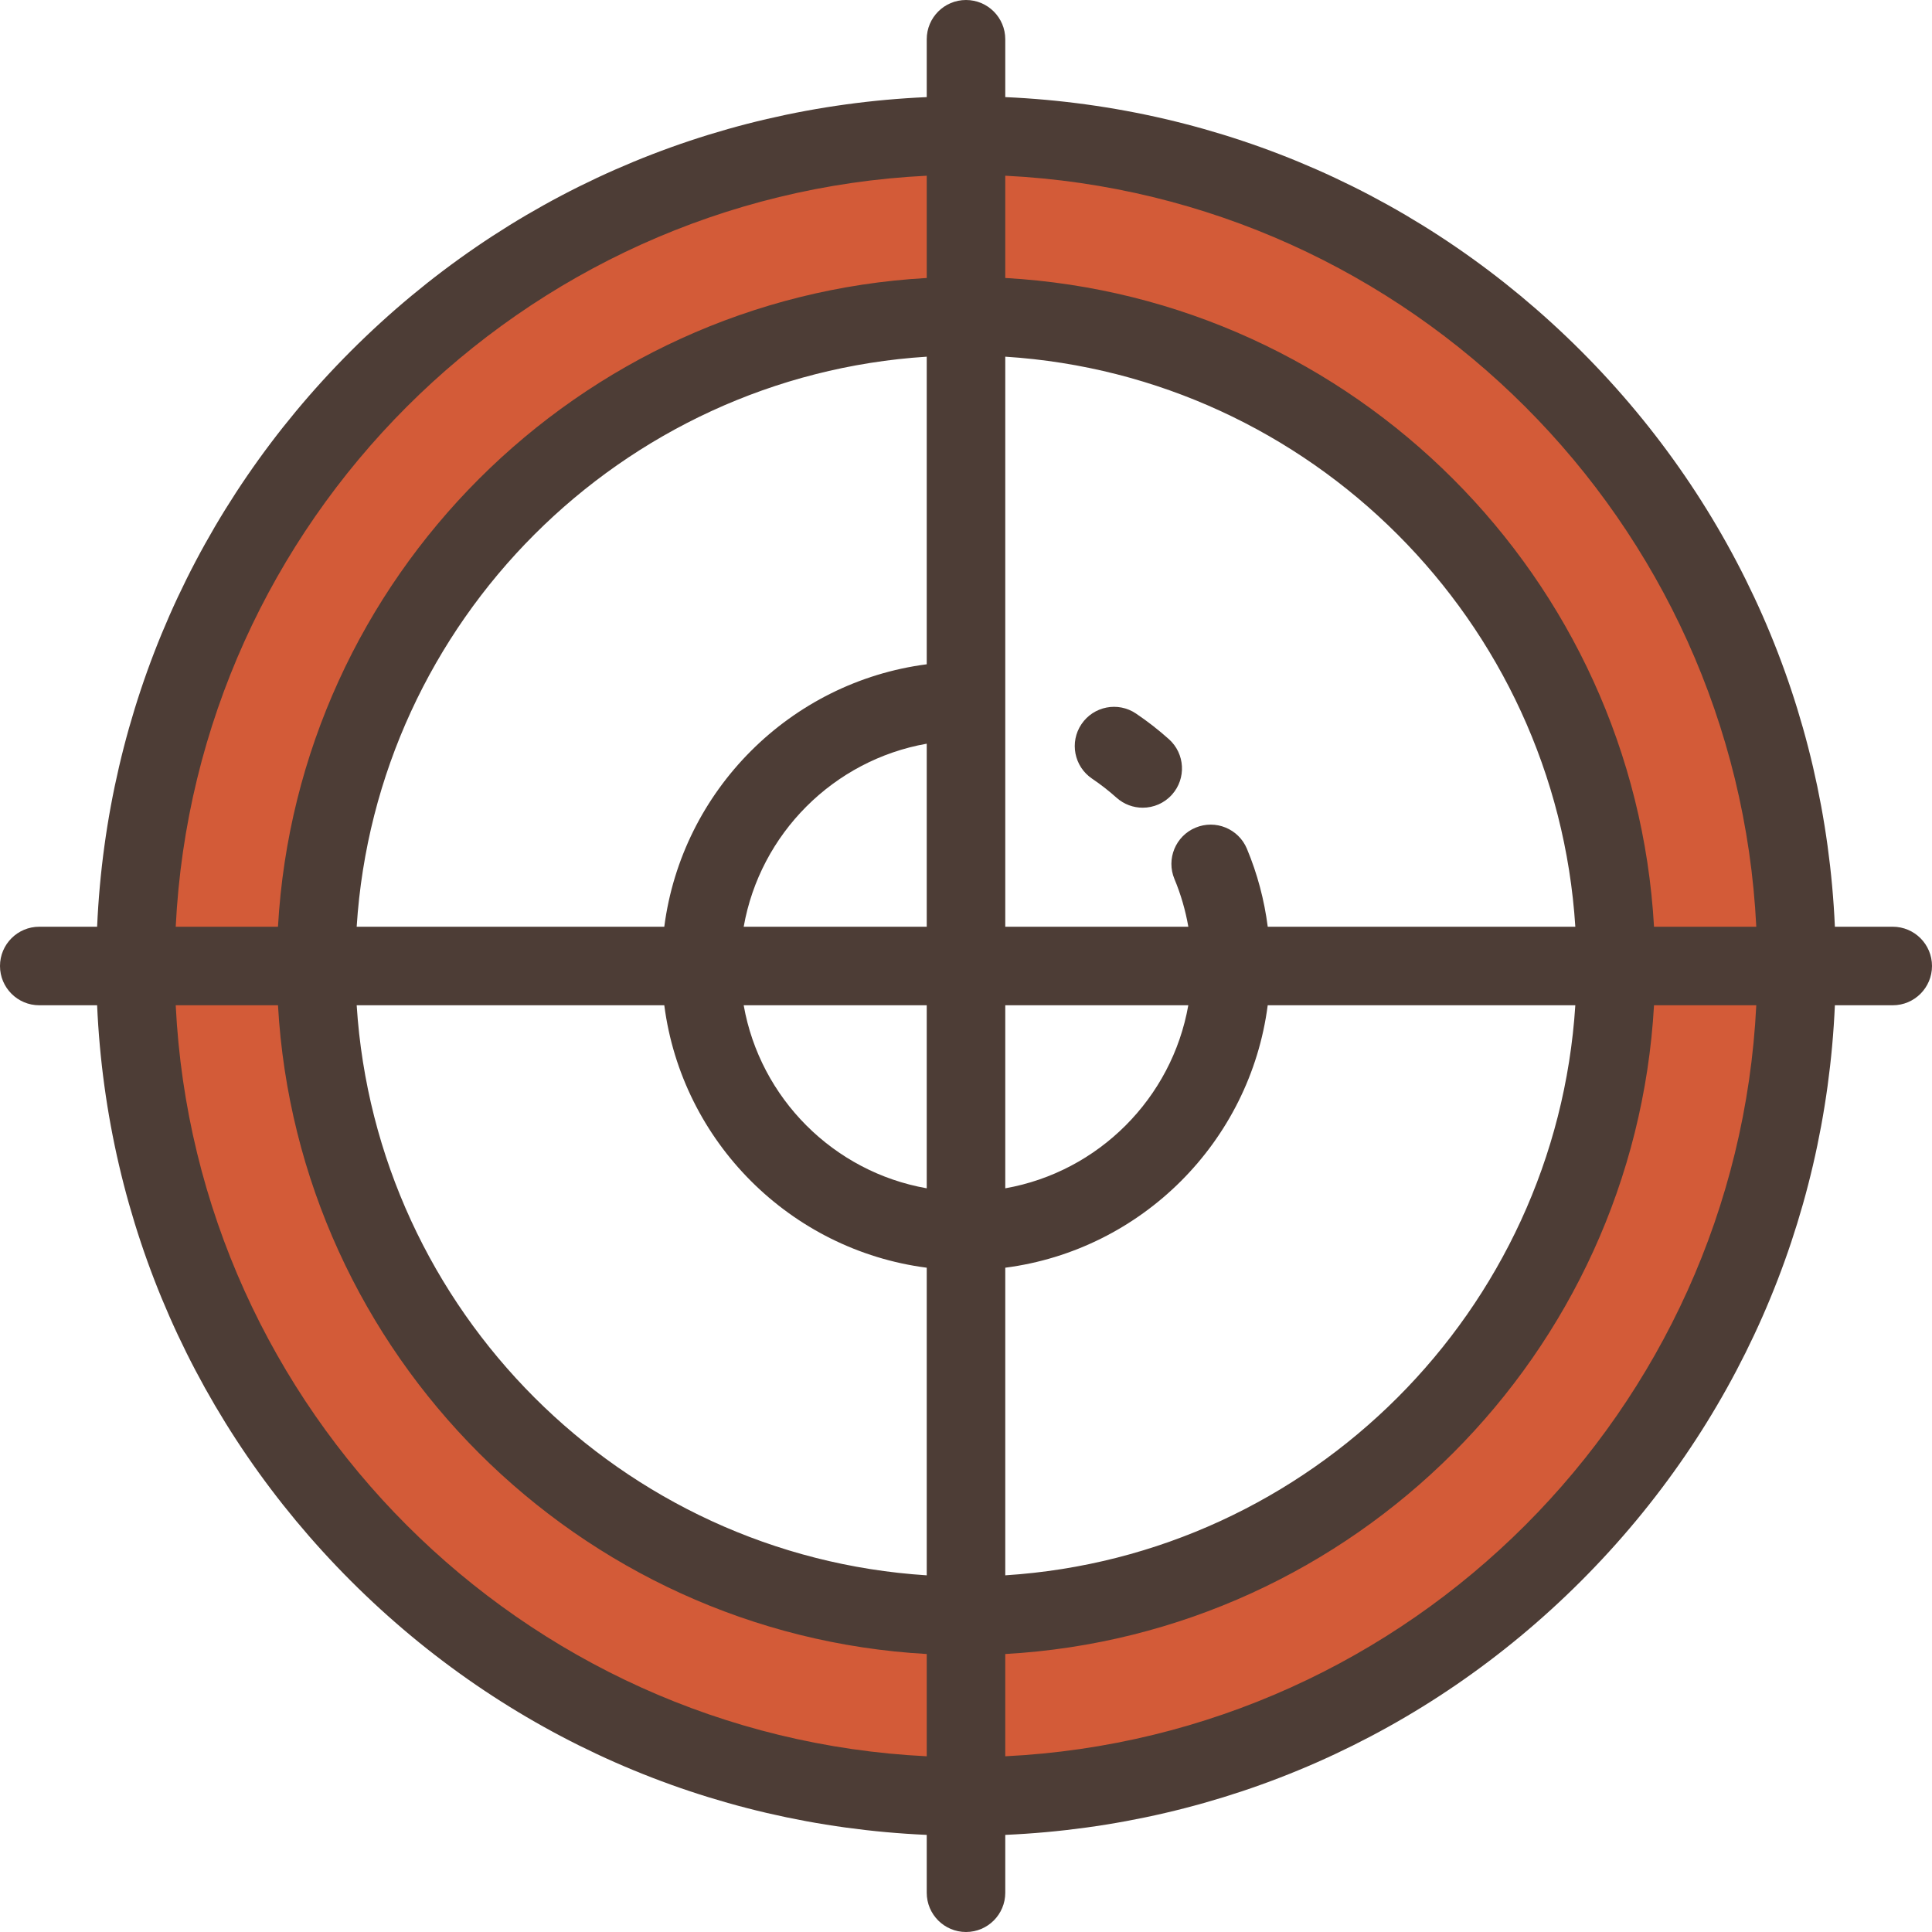
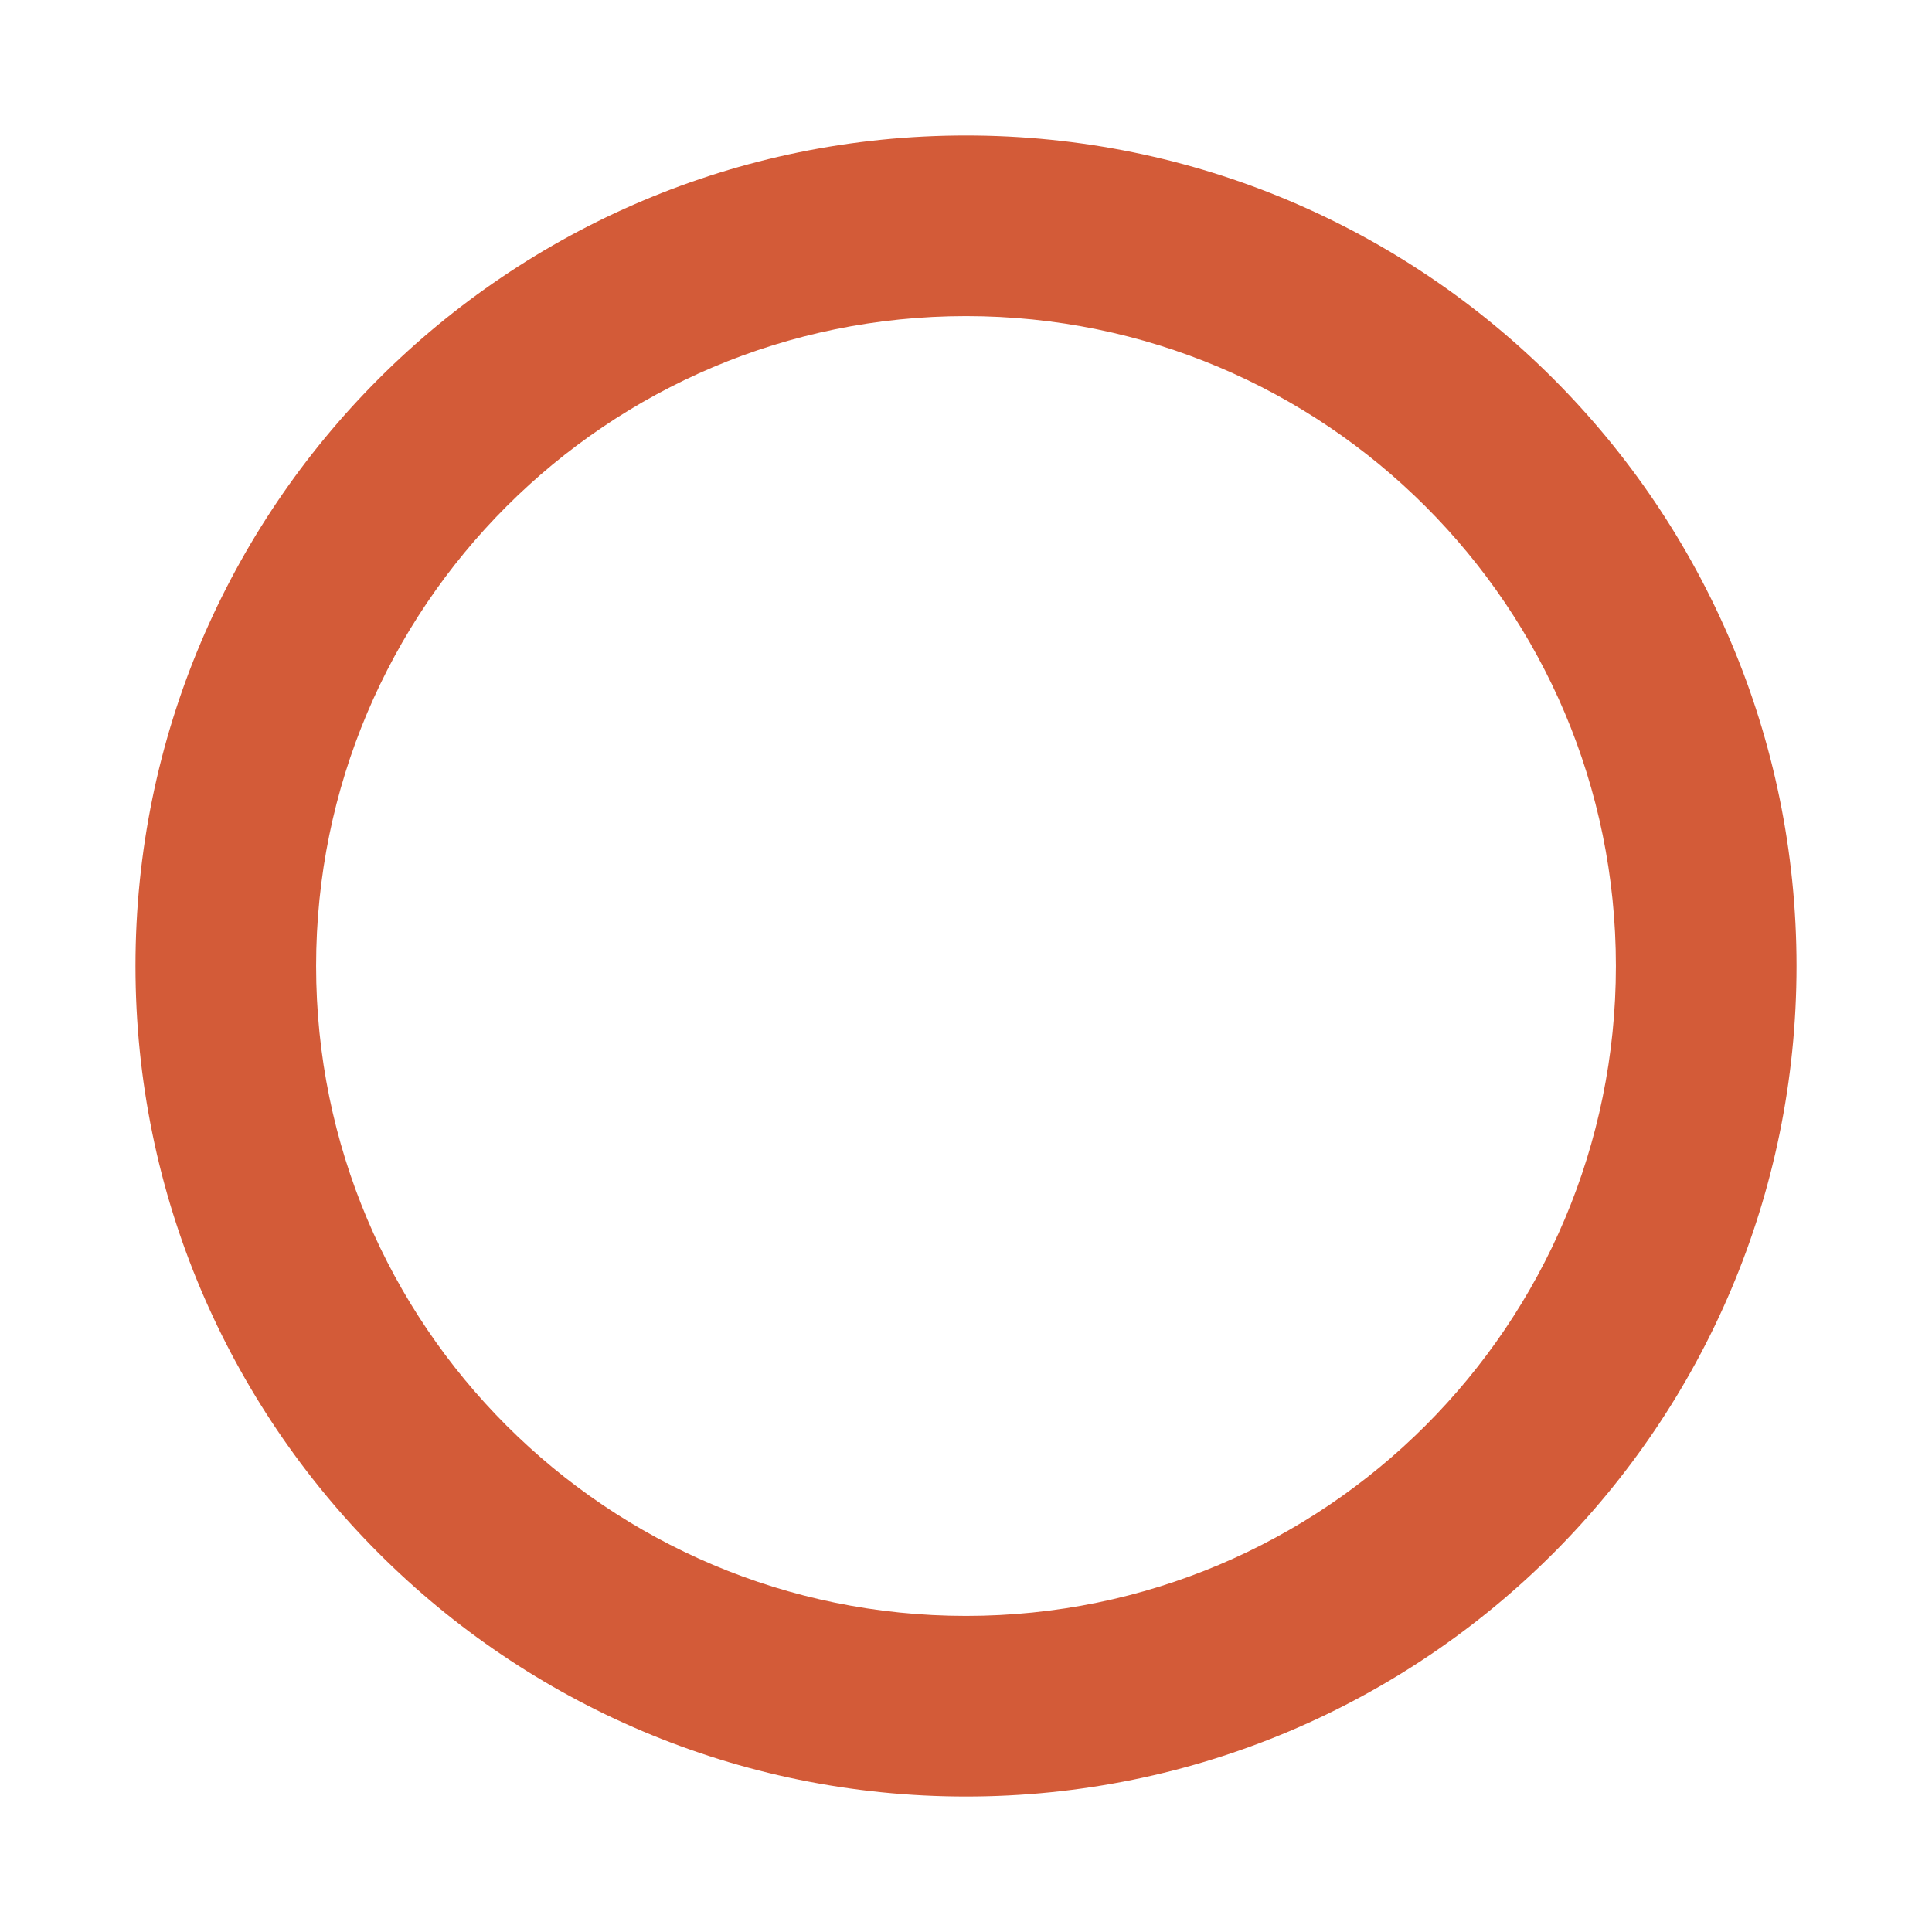
<svg xmlns="http://www.w3.org/2000/svg" height="800px" width="800px" version="1.1" id="Layer_1" viewBox="0 0 512 512" xml:space="preserve">
  <path style="fill:#D35B38;" d="M256,35.902C134.444,35.902,35.902,134.444,35.902,256S134.444,476.098,256,476.098  S476.098,377.556,476.098,256S377.556,35.902,256,35.902z M256,428.228c-95.119,0-172.228-77.109-172.228-172.228  S160.881,83.772,256,83.772S428.228,160.881,428.228,256S351.119,428.228,256,428.228z" />
  <g>
-     <path style="fill:#4D3D36;" d="M309.771,195.89c-2.741-2.454-5.677-4.74-8.722-6.794c-4.766-3.215-11.234-1.956-14.446,2.808   c-3.215,4.765-1.957,11.233,2.808,14.446c2.262,1.527,4.444,3.225,6.48,5.048c1.987,1.777,4.466,2.653,6.937,2.653   c2.857,0,5.702-1.17,7.758-3.466C314.419,206.303,314.055,199.723,309.771,195.89z" />
-     <path style="fill:#4D3D36;" d="M501.593,245.593h-15.33c-2.545-57.662-26.198-111.51-67.273-152.584s-94.922-64.728-152.584-67.274   V10.407C266.406,4.659,261.747,0,256,0c-5.747,0-10.406,4.659-10.406,10.407v15.329c-57.662,2.545-111.51,26.199-152.584,67.274   s-64.728,94.922-67.273,152.584h-15.33C4.659,245.593,0,250.252,0,256c0,5.748,4.659,10.407,10.407,10.407h15.33   c2.545,57.662,26.198,111.51,67.273,152.584s94.922,64.728,152.584,67.273v15.33c0,5.748,4.659,10.406,10.406,10.406   s10.406-4.659,10.406-10.406v-15.33c57.662-2.545,111.51-26.198,152.584-67.273s64.728-94.922,67.273-152.584h15.33   c5.748,0,10.406-4.659,10.406-10.406C512,250.253,507.341,245.593,501.593,245.593z M465.432,245.593h-27.101   c-5.219-92.436-79.489-166.706-171.925-171.925V46.568C373.767,51.841,460.159,138.233,465.432,245.593z M266.406,266.406h48.507   c-4.346,24.665-23.84,44.16-48.507,48.507V266.406z M245.593,314.913c-24.665-4.346-44.16-23.84-48.507-48.507h48.507V314.913z    M197.087,245.593c4.346-24.665,23.84-44.16,48.507-48.507v48.507H197.087z M245.593,176.044   c-36.159,4.682-64.868,33.39-69.55,69.55h-81.52c5.164-80.954,70.116-145.906,151.07-151.07V176.044z M176.044,266.406   c4.682,36.159,33.39,64.868,69.55,69.55v81.52c-80.954-5.164-145.906-70.116-151.07-151.07H176.044z M266.406,335.956   c36.159-4.682,64.868-33.39,69.55-69.55h81.52c-5.164,80.954-70.116,145.906-151.07,151.07V335.956z M335.965,245.593   c-0.913-7.098-2.743-14.019-5.519-20.662c-2.216-5.304-8.312-7.805-13.614-5.59c-5.303,2.216-7.806,8.311-5.59,13.614   c1.706,4.082,2.923,8.311,3.681,12.639h-48.516V94.523c80.954,5.164,145.906,70.116,151.07,151.07H335.965z M245.593,46.568v27.101   c-92.436,5.219-166.706,79.489-171.925,171.925H46.568C51.841,138.233,138.233,51.841,245.593,46.568z M46.568,266.406h27.101   c5.219,92.436,79.489,166.706,171.925,171.925v27.101C138.233,460.159,51.841,373.767,46.568,266.406z M266.406,465.432v-27.101   c92.436-5.219,166.706-79.489,171.925-171.925h27.101C460.159,373.767,373.767,460.159,266.406,465.432z" />
-   </g>
+     </g>
</svg>